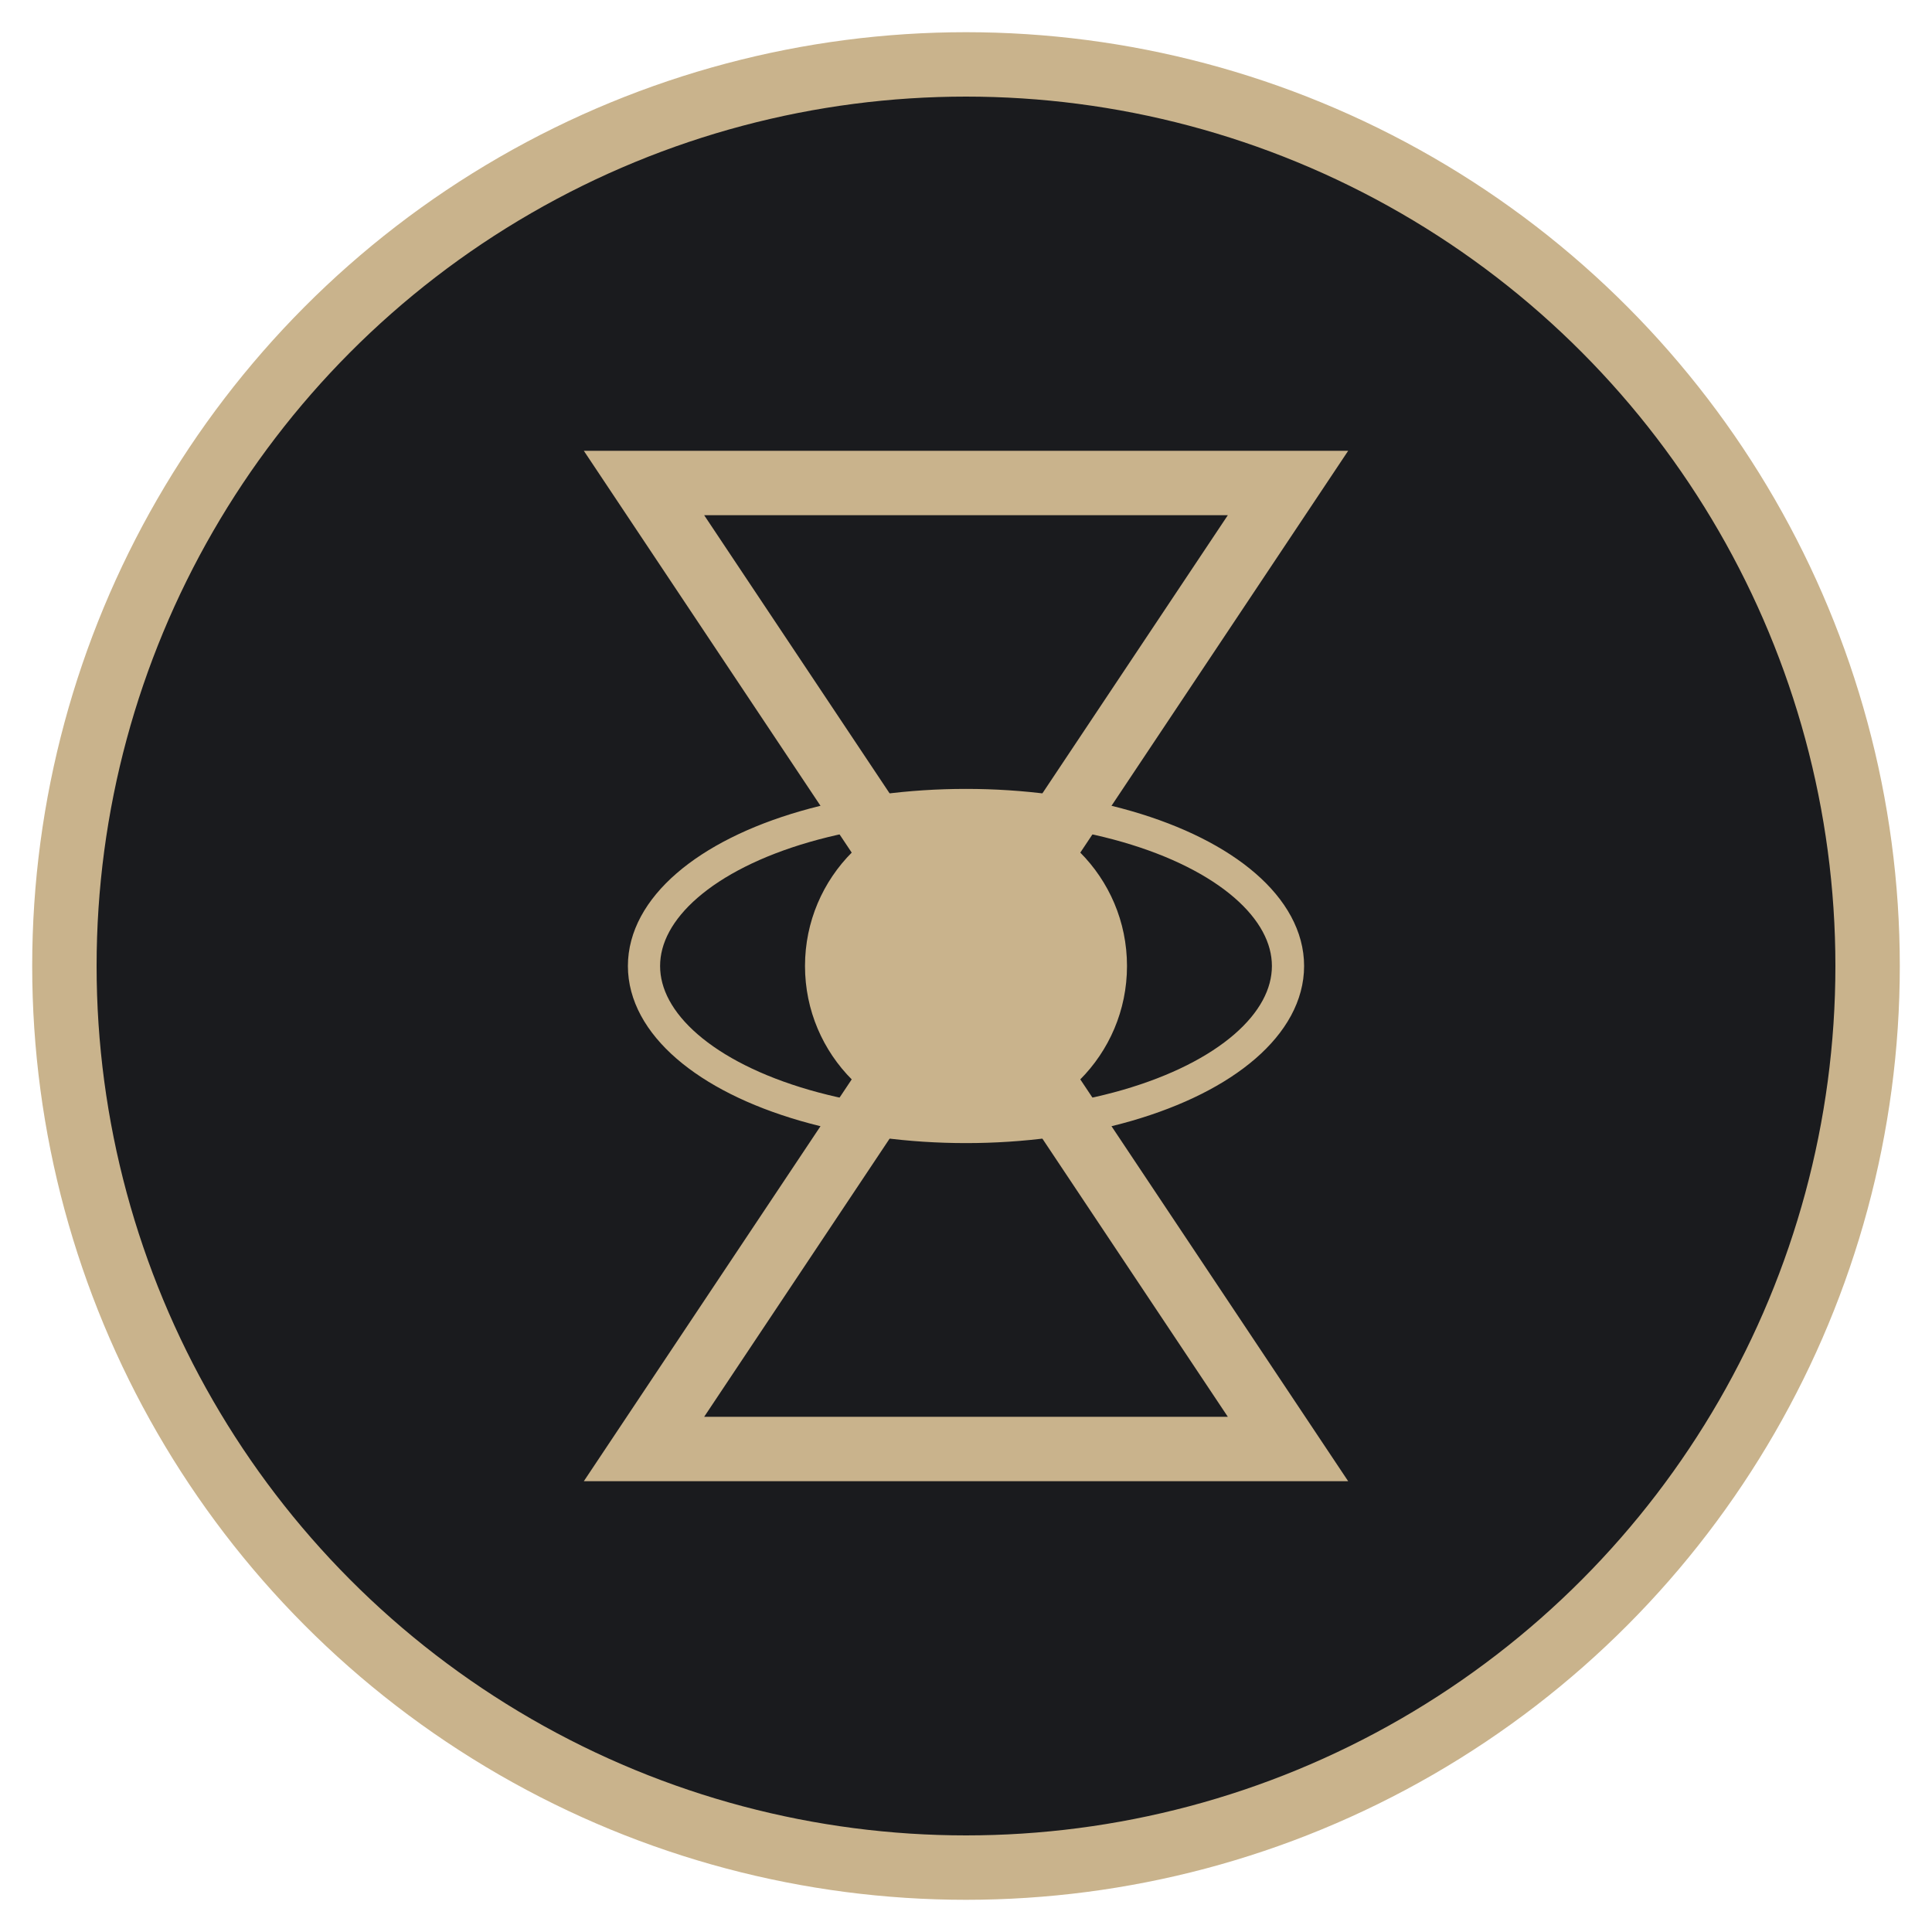
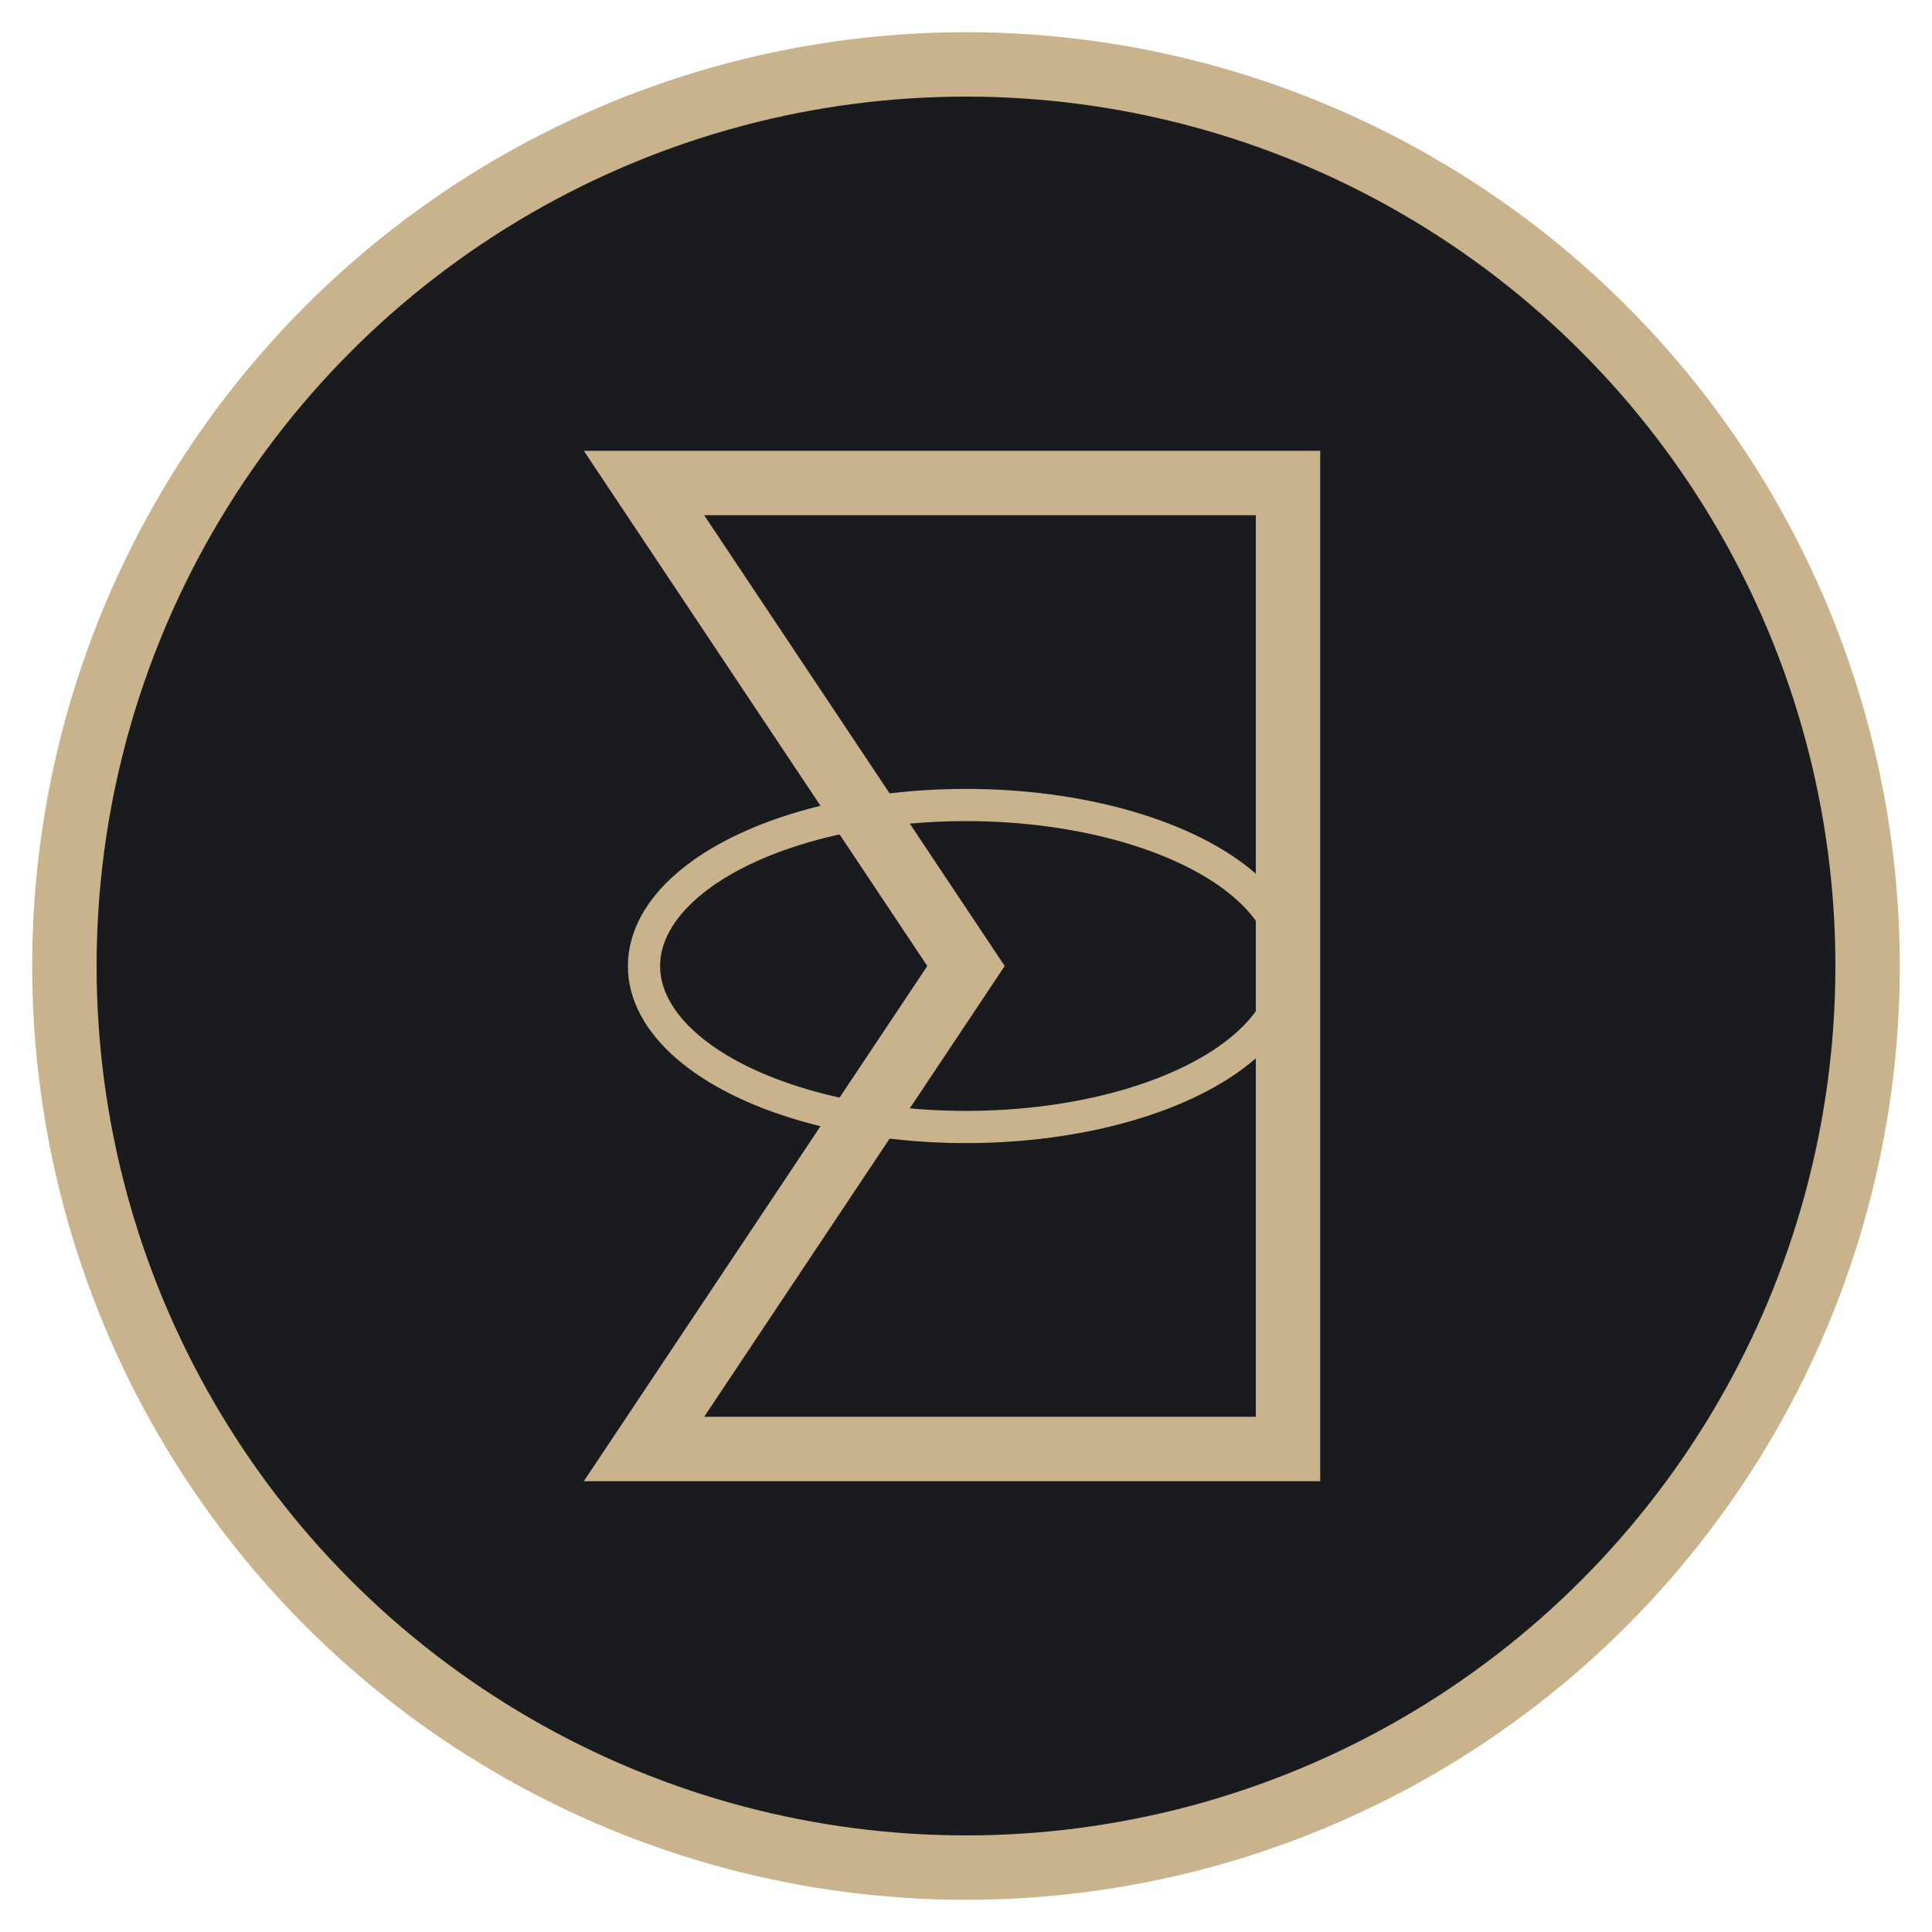
<svg xmlns="http://www.w3.org/2000/svg" viewBox="0 0 60 60">
  <circle stroke-width="2" stroke="#C9B38C" fill="#1A1B1E" r="28" cy="30" cx="30" />
-   <path stroke-width="2" stroke="#C9B38C" fill="none" d="M20 15 L40 15 L30 30 L40 45 L20 45 L30 30 Z" />
-   <circle fill="#C9B38C" r="5" cy="30" cx="30" />
+   <path stroke-width="2" stroke="#C9B38C" fill="none" d="M20 15 L40 15 L40 45 L20 45 L30 30 Z" />
  <ellipse stroke-width="1" stroke="#C9B38C" fill="none" ry="5" rx="10" cy="30" cx="30" />
</svg>